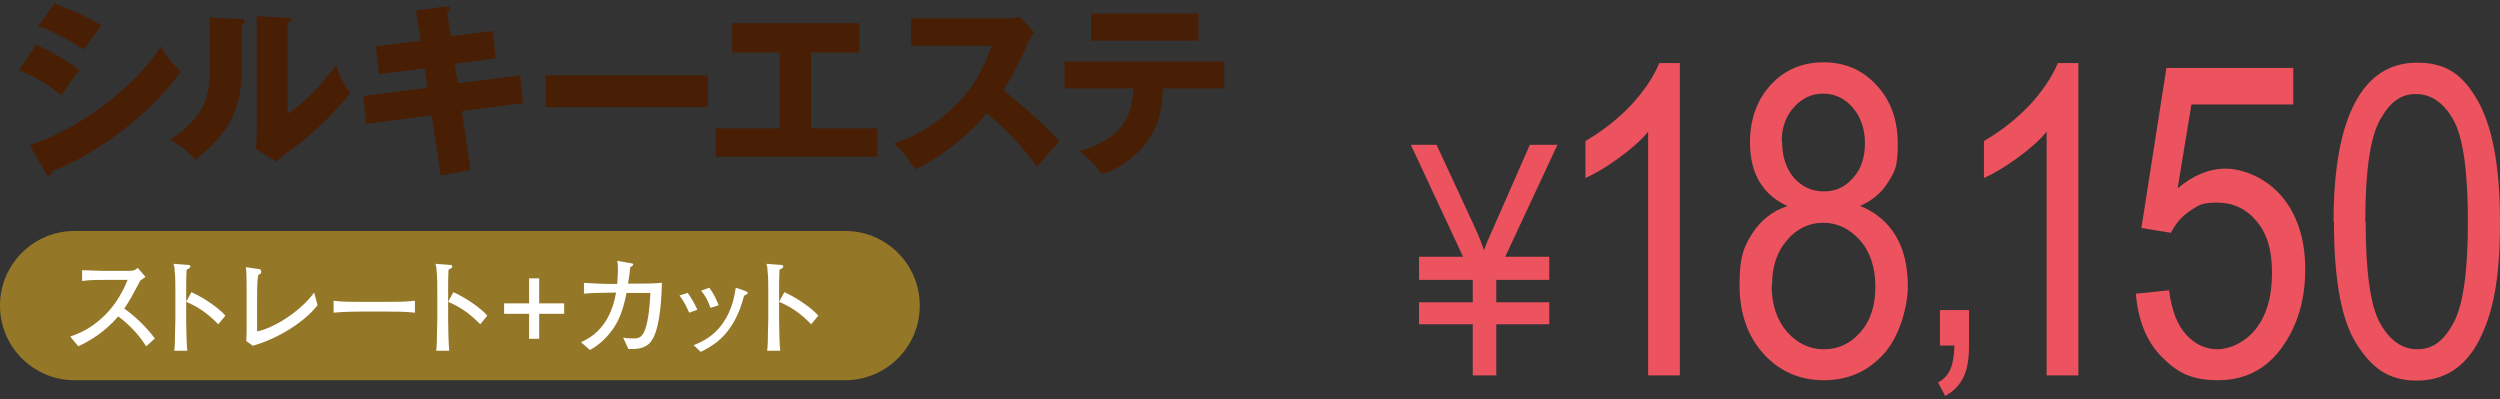
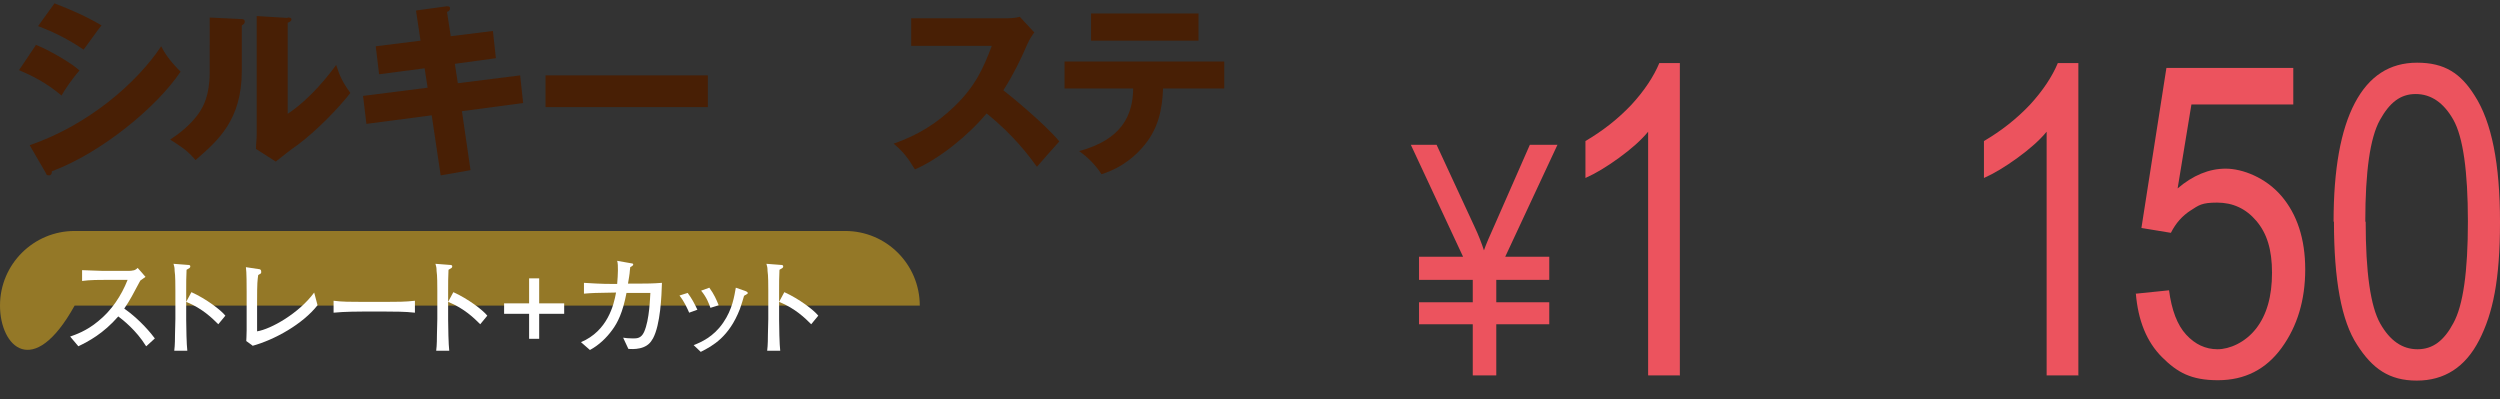
<svg xmlns="http://www.w3.org/2000/svg" width="670" height="107" version="1.1" viewBox="0 0 670 107">
  <rect x="0" y="0" width="670" height="107" fill="#333333" stroke="none" />
  <defs>
    <style>
      .cls-1 {
        fill: #fff;
      }

      .cls-2 {
        fill: #947827;
      }

      .cls-3 {
        isolation: isolate;
      }

      .cls-4 {
        mix-blend-mode: multiply;
      }

      .cls-5 {
        fill: #481f05;
      }

      .cls-6 {
        fill: #ec535e;
      }
    </style>
  </defs>
  <g class="cls-3">
    <g id="_レイヤー_1" data-name="レイヤー_1">
      <g>
        <g>
          <path class="cls-6" d="M394.7,100.6v-13.7h-14.4v-5.9h14.4v-6h-14.4v-6.2h11.8l-14-30h6.9l10.1,21.8c1.2,2.5,2,4.7,2.6,6.5.5-1.5,1.5-3.8,2.9-6.9l9.4-21.4h7.4l-14,30h11.8v6.2h-14.2v6h14.2v5.9h-14.2v13.7h-6.2Z" />
          <path class="cls-6" d="M450.1,100.6h-8.4V35.3c-1.9,2.3-4.5,4.6-7.8,7-3.3,2.4-6.3,4.2-9,5.4v-9.9c4.6-2.7,8.7-5.9,12.3-9.7,3.5-3.8,6-7.6,7.5-11.2h5.5v83.8Z" />
-           <path class="cls-6" d="M479.2,55.3c-3.4-1.5-5.9-3.7-7.6-6.5-1.7-2.8-2.6-6.3-2.6-10.6,0-6.3,1.9-11.5,5.6-15.5,3.7-4,8.4-6,14.1-6s10.4,2,14.2,6.1c3.8,4.1,5.7,9.3,5.7,15.7s-.8,7.4-2.5,10.2c-1.7,2.8-4.2,5-7.6,6.5,4.1,1.6,7.3,4.3,9.5,7.9,2.2,3.6,3.3,8.2,3.3,13.6s-2.2,13.5-6.5,18.2c-4.3,4.7-9.6,7-16,7s-11.8-2.3-16.1-7c-4.3-4.7-6.5-10.9-6.5-18.5s1.1-10.2,3.4-13.8c2.3-3.6,5.5-6.1,9.5-7.4ZM474.8,76.5c0,5.1,1.4,9.3,4.1,12.4,2.7,3.1,6,4.7,9.9,4.7s7.1-1.5,9.8-4.6c2.7-3,4-7.1,4-12.2s-1.4-9.3-4.1-12.4c-2.8-3.1-6.1-4.7-9.9-4.7s-7.1,1.6-9.7,4.7c-2.7,3.1-4,7.1-4,12.1ZM477.6,37.9c0,4.1,1.1,7.3,3.2,9.8,2.2,2.4,4.8,3.6,8,3.6s5.7-1.2,7.8-3.6c2.2-2.4,3.2-5.5,3.2-9.3s-1.1-7.1-3.3-9.6c-2.2-2.5-4.8-3.7-7.9-3.7s-5.6,1.2-7.8,3.6c-2.2,2.4-3.3,5.5-3.3,9.1Z" />
-           <path class="cls-6" d="M519.9,92.6v-9.5h7.8v9.5c0,3.7-.5,6.6-1.6,8.7s-2.7,3.7-4.8,4.8l-1.9-3.6c1.4-.7,2.5-1.9,3.2-3.3.7-1.5,1.1-3.7,1.2-6.6h-3.9Z" />
          <path class="cls-6" d="M556.9,100.6h-8.4V35.3c-1.9,2.3-4.5,4.6-7.8,7-3.3,2.4-6.3,4.2-9,5.4v-9.9c4.6-2.7,8.7-5.9,12.3-9.7,3.5-3.8,6-7.6,7.5-11.2h5.5v83.8Z" />
          <path class="cls-6" d="M572.5,78.7l8.8-.9c.7,5.3,2.2,9.3,4.6,11.9,2.4,2.6,5.2,3.9,8.4,3.9s7.4-1.8,10.3-5.5c2.9-3.7,4.3-8.7,4.3-15s-1.4-10.6-4.2-13.9c-2.8-3.3-6.3-4.9-10.5-4.9s-4.9.7-7.1,2.1-4,3.4-5.3,6l-7.9-1.3,6.7-42.9h34v9.8h-27.3l-3.7,22.5c4.1-3.5,8.4-5.3,12.9-5.3s10.7,2.4,14.9,7.3c4.2,4.9,6.4,11.5,6.4,19.7s-2.1,15.2-6.3,21c-4.2,5.8-9.9,8.7-17.1,8.7s-10.9-2.1-15-6.2c-4.1-4.1-6.4-9.8-7-17.1Z" />
          <path class="cls-6" d="M625.4,59.4c0-14,1.9-24.6,5.7-31.8,3.8-7.2,9.3-10.8,16.7-10.8s11.7,2.9,15.4,8.8c4.6,7.1,6.8,18.4,6.8,33.9s-1.9,24.5-5.6,31.7-9.3,10.8-16.7,10.8-11.9-3.2-16-9.6c-4.2-6.4-6.2-17.4-6.2-33ZM634,59.4c0,13.6,1.3,22.7,3.9,27.3,2.6,4.6,5.9,6.9,10,6.9s7.1-2.3,9.6-7c2.6-4.7,3.9-13.7,3.9-27.2s-1.3-22.7-3.9-27.3c-2.6-4.6-6-6.9-10.1-6.9s-7,2.3-9.6,7c-2.6,4.7-3.9,13.7-3.9,27.2Z" />
        </g>
        <g>
-           <path class="cls-2" d="M246.5,81.9c0,11.1-9,20-20,20H20C8.9,101.9,0,92.9,0,81.9H0c0-11.1,9-20,20-20h206.5c11.1,0,20,9,20,20h0Z" />
+           <path class="cls-2" d="M246.5,81.9H20C8.9,101.9,0,92.9,0,81.9H0c0-11.1,9-20,20-20h206.5c11.1,0,20,9,20,20h0Z" />
          <g>
            <path class="cls-1" d="M39.1,92.7c-2.6-4.2-6.2-7-7.4-7.9-4,4.6-8,6.7-10.7,8l-2.2-2.6c1.4-.5,4.4-1.5,7.5-4.1,3.6-2.9,6.2-6.8,7.9-11.1h-5.2c-2.1,0-5,0-7,.3v-2.9c.9,0,4.5.2,5.7.2h4.3c2.8,0,3.2,0,3.5-.1.6,0,1.1-.4,1.4-.7l2.1,2.4c-.6.4-.7.5-1.4,1-1.8,3.4-2.9,5.5-4.3,7.5,4.3,3,7.4,6.9,8.2,8l-2.3,2.1Z" />
            <path class="cls-1" d="M58.5,86.9c-1.6-1.6-4.2-4.2-8.6-6v4.8c0,1.7.1,6.8.3,8.3h-3.5c.2-1.5.2-3.7.2-4.3,0-.7.1-3.6.1-4.2v-7.6c0-1.1,0-4.2-.2-5.3,0-.8-.1-1.3-.3-1.9l3.9.3c.2,0,.6,0,.6.4s-.3.5-1,.9c-.1,1.8-.1,3.6-.1,5.4v3.2l1.4-2.6c4,1.8,7.9,4.8,9.1,6.3l-1.9,2.3Z" />
            <path class="cls-1" d="M67.8,92.7l-1.8-1.3c0-.7.1-1.2.1-2.9,0-.5,0-2.7,0-3.2v-7.1c0-1.4,0-5.4-.2-6.6l3.3.5c.4,0,.8.1.8.7s0,.4-.8.9c-.2,1.5-.3,2-.3,7v8.1c3.7-.6,11.2-4.8,15.3-10.4l.9,3.4c-4,5.1-11.6,9.3-17.5,10.9Z" />
            <path class="cls-1" d="M103.6,83.5h-6.6c-.4,0-4.7,0-7.6.3v-3.2c2.2.3,4.8.3,7.6.3h6.6c2.6,0,5.1,0,7.6-.3v3.2c-2.5-.3-5.9-.3-7.6-.3Z" />
            <path class="cls-1" d="M128.7,86.9c-1.6-1.6-4.2-4.2-8.6-6v4.8c0,1.7.1,6.8.3,8.3h-3.5c.2-1.5.2-3.7.2-4.3,0-.7.1-3.6.1-4.2v-7.6c0-1.1,0-4.2-.2-5.3,0-.8-.1-1.3-.3-1.9l3.9.3c.2,0,.6,0,.6.4s-.3.5-1,.9c-.1,1.8-.1,3.6-.1,5.4v3.2l1.4-2.6c4,1.8,7.9,4.8,9.1,6.3l-1.9,2.3Z" />
            <path class="cls-1" d="M144.5,84.1v6.7h-2.7v-6.7h-6.7v-2.8h6.7v-6.7h2.7v6.7h6.7v2.8h-6.7Z" />
            <path class="cls-1" d="M174.8,91c-1.5,2.8-5.2,2.6-6.4,2.5l-1.4-3c.7.1,1.5.2,2.6.2s2.2,0,3-1.7c1.5-3.3,1.6-9.4,1.7-10.5h-6.4c-1,5.3-2.4,8-3.8,9.9-1.6,2.2-3.6,4.1-6,5.4l-2.4-2.1c7.1-3,8.8-9.9,9.4-13.3-5.9.1-6.1.1-8.6.3v-2.9c2.1.1,4,.3,8.1.3h.8c.1-1.3.2-2.6.2-3.6s0-2-.2-2.6l3.4.6c.7.1.9.1.9.4s-.6.6-.8.7c0,.4-.1.6-.1.9,0,.6-.4,3-.5,3.5h3.5c1.2,0,3.1,0,5.6-.2-.1,3.5-.4,11.2-2.4,14.9Z" />
            <path class="cls-1" d="M184.7,83.8c-.5-1.1-1.2-2.8-2.6-4.6l2.2-.7c1.1,1.5,1.8,2.8,2.6,4.5l-2.2.8ZM200,79c-.3,0-.4.2-.6.3,0,.1-.9,3-1.1,3.5-2.9,7.5-7.3,9.9-10.5,11.5l-1.9-1.8c2-.8,5.3-2.2,7.9-6,2.5-3.6,3-7.2,3.4-9.4l2.3.8c.6.2.9.4.9.6s-.1.3-.3.3ZM190.4,82.5c-.4-1.1-1-2.8-2.5-4.6l2.2-.8c1.3,1.8,1.9,3.2,2.5,4.7l-2.2.7Z" />
            <path class="cls-1" d="M217.4,86.9c-1.6-1.6-4.2-4.2-8.6-6v4.8c0,1.7.1,6.8.3,8.3h-3.5c.2-1.5.2-3.7.2-4.3,0-.7.1-3.6.1-4.2v-7.6c0-1.1,0-4.2-.2-5.3,0-.8-.1-1.3-.3-1.9l3.9.3c.2,0,.6,0,.6.4s-.3.5-1,.9c-.1,1.8-.1,3.6-.1,5.4v3.2l1.4-2.6c4,1.8,7.9,4.8,9.1,6.3l-1.9,2.3Z" />
          </g>
        </g>
        <g class="cls-4">
          <g>
            <path class="cls-5" d="M9.6,12c3.8,1.5,10,5.2,11.7,6.9-1.8,2-4.2,5.5-4.8,6.7-4.3-3.6-8.3-5.5-11.4-6.8l4.5-6.7ZM8,38.9c15.7-5.4,28.7-16.7,35.2-26.5,1.7,3.5,4.8,6.4,5.2,6.8-6.3,9.4-21.1,21.7-34.5,26.7,0,.3,0,1.1-.8,1.1s-.7-.5-.8-.6l-4.3-7.4ZM14.6.9c5.1,2,8.3,3.4,12.6,5.9-1,1.2-4,5.5-4.8,6.5-3.8-2.6-7.9-4.7-12.2-6.3L14.6.9Z" />
            <path class="cls-5" d="M64.4,5.1c.6,0,1.2,0,1.2.7s-.7.9-.8,1v12.2c0,13.2-6.4,18.7-12.4,23.9-2.2-2.6-3.7-3.5-6.8-5.5,5-3.2,7.3-6.4,8.1-7.7.6-1,2.5-3.9,2.5-10.3V4.7l8.3.4ZM77.1,4.7c.5,0,1,0,1,.5s-.5.7-1,.9v24.4c6.2-4.1,11-10.4,13-13.1.9,2.9,1.8,4.8,3.8,7.5-2.9,3.8-9.2,10.3-14.1,13.9-2,1.4-4,3-5.9,4.5l-5.3-3.4c0-1.4.2-2.6.2-4V4.3l8.2.5Z" />
            <path class="cls-5" d="M111.6,2.8l8-1.1c.3,0,1-.1,1,.5s-.3.8-.8,1l1,6.5,11.3-1.4.8,7.3-11,1.5.8,5.2,16.7-2.1.8,7.4-16.4,2.2,2.3,15.8-8,1.4-2.4-16.1-17.5,2.3-.9-7.5,17.3-2.2-.8-5.2-12.2,1.6-.9-7.5,12-1.5-1.2-8Z" />
            <path class="cls-5" d="M189.7,20.2v8.5h-43.5v-8.5h43.5Z" />
-             <path class="cls-5" d="M217.4,34.4h17.7v7.6h-43.3v-7.6h17.1V14.1h-12.7v-7.9h34.1v7.9h-12.9v20.3Z" />
            <path class="cls-5" d="M244.2,12.4v-7.5h25.6c.8,0,2.6-.1,3.5-.4l3.9,4.2c-.4.5-1.2,1.6-1.9,3.2-1.8,4.2-3.9,8.4-6.4,12.3,2.1,1.6,11.3,9.2,15,13.7-1.7,1.9-4.4,4.9-6,6.8-1.9-2.6-6.1-8.4-13.5-14.3-4.8,5.8-12.7,12.2-19.2,15-1.9-3.1-3-4.6-5.7-6.9,6.5-2.3,11.4-5.3,16.3-10,5.7-5.5,7.8-10.4,10-16.2h-21.6Z" />
            <path class="cls-5" d="M285.3,23.7v-7.2h42.8v7.2h-16.4c-.2,5.5-1.2,11-5.6,15.9-1.5,1.7-4.9,5.2-10.9,7.1-1.5-2.4-3.8-4.7-6-6.2,11.4-3.1,14.4-9.5,14.5-16.8h-18.4ZM321.2,3.6v7.3h-28.8V3.6h28.8Z" />
          </g>
        </g>
      </g>
    </g>
  </g>
</svg>